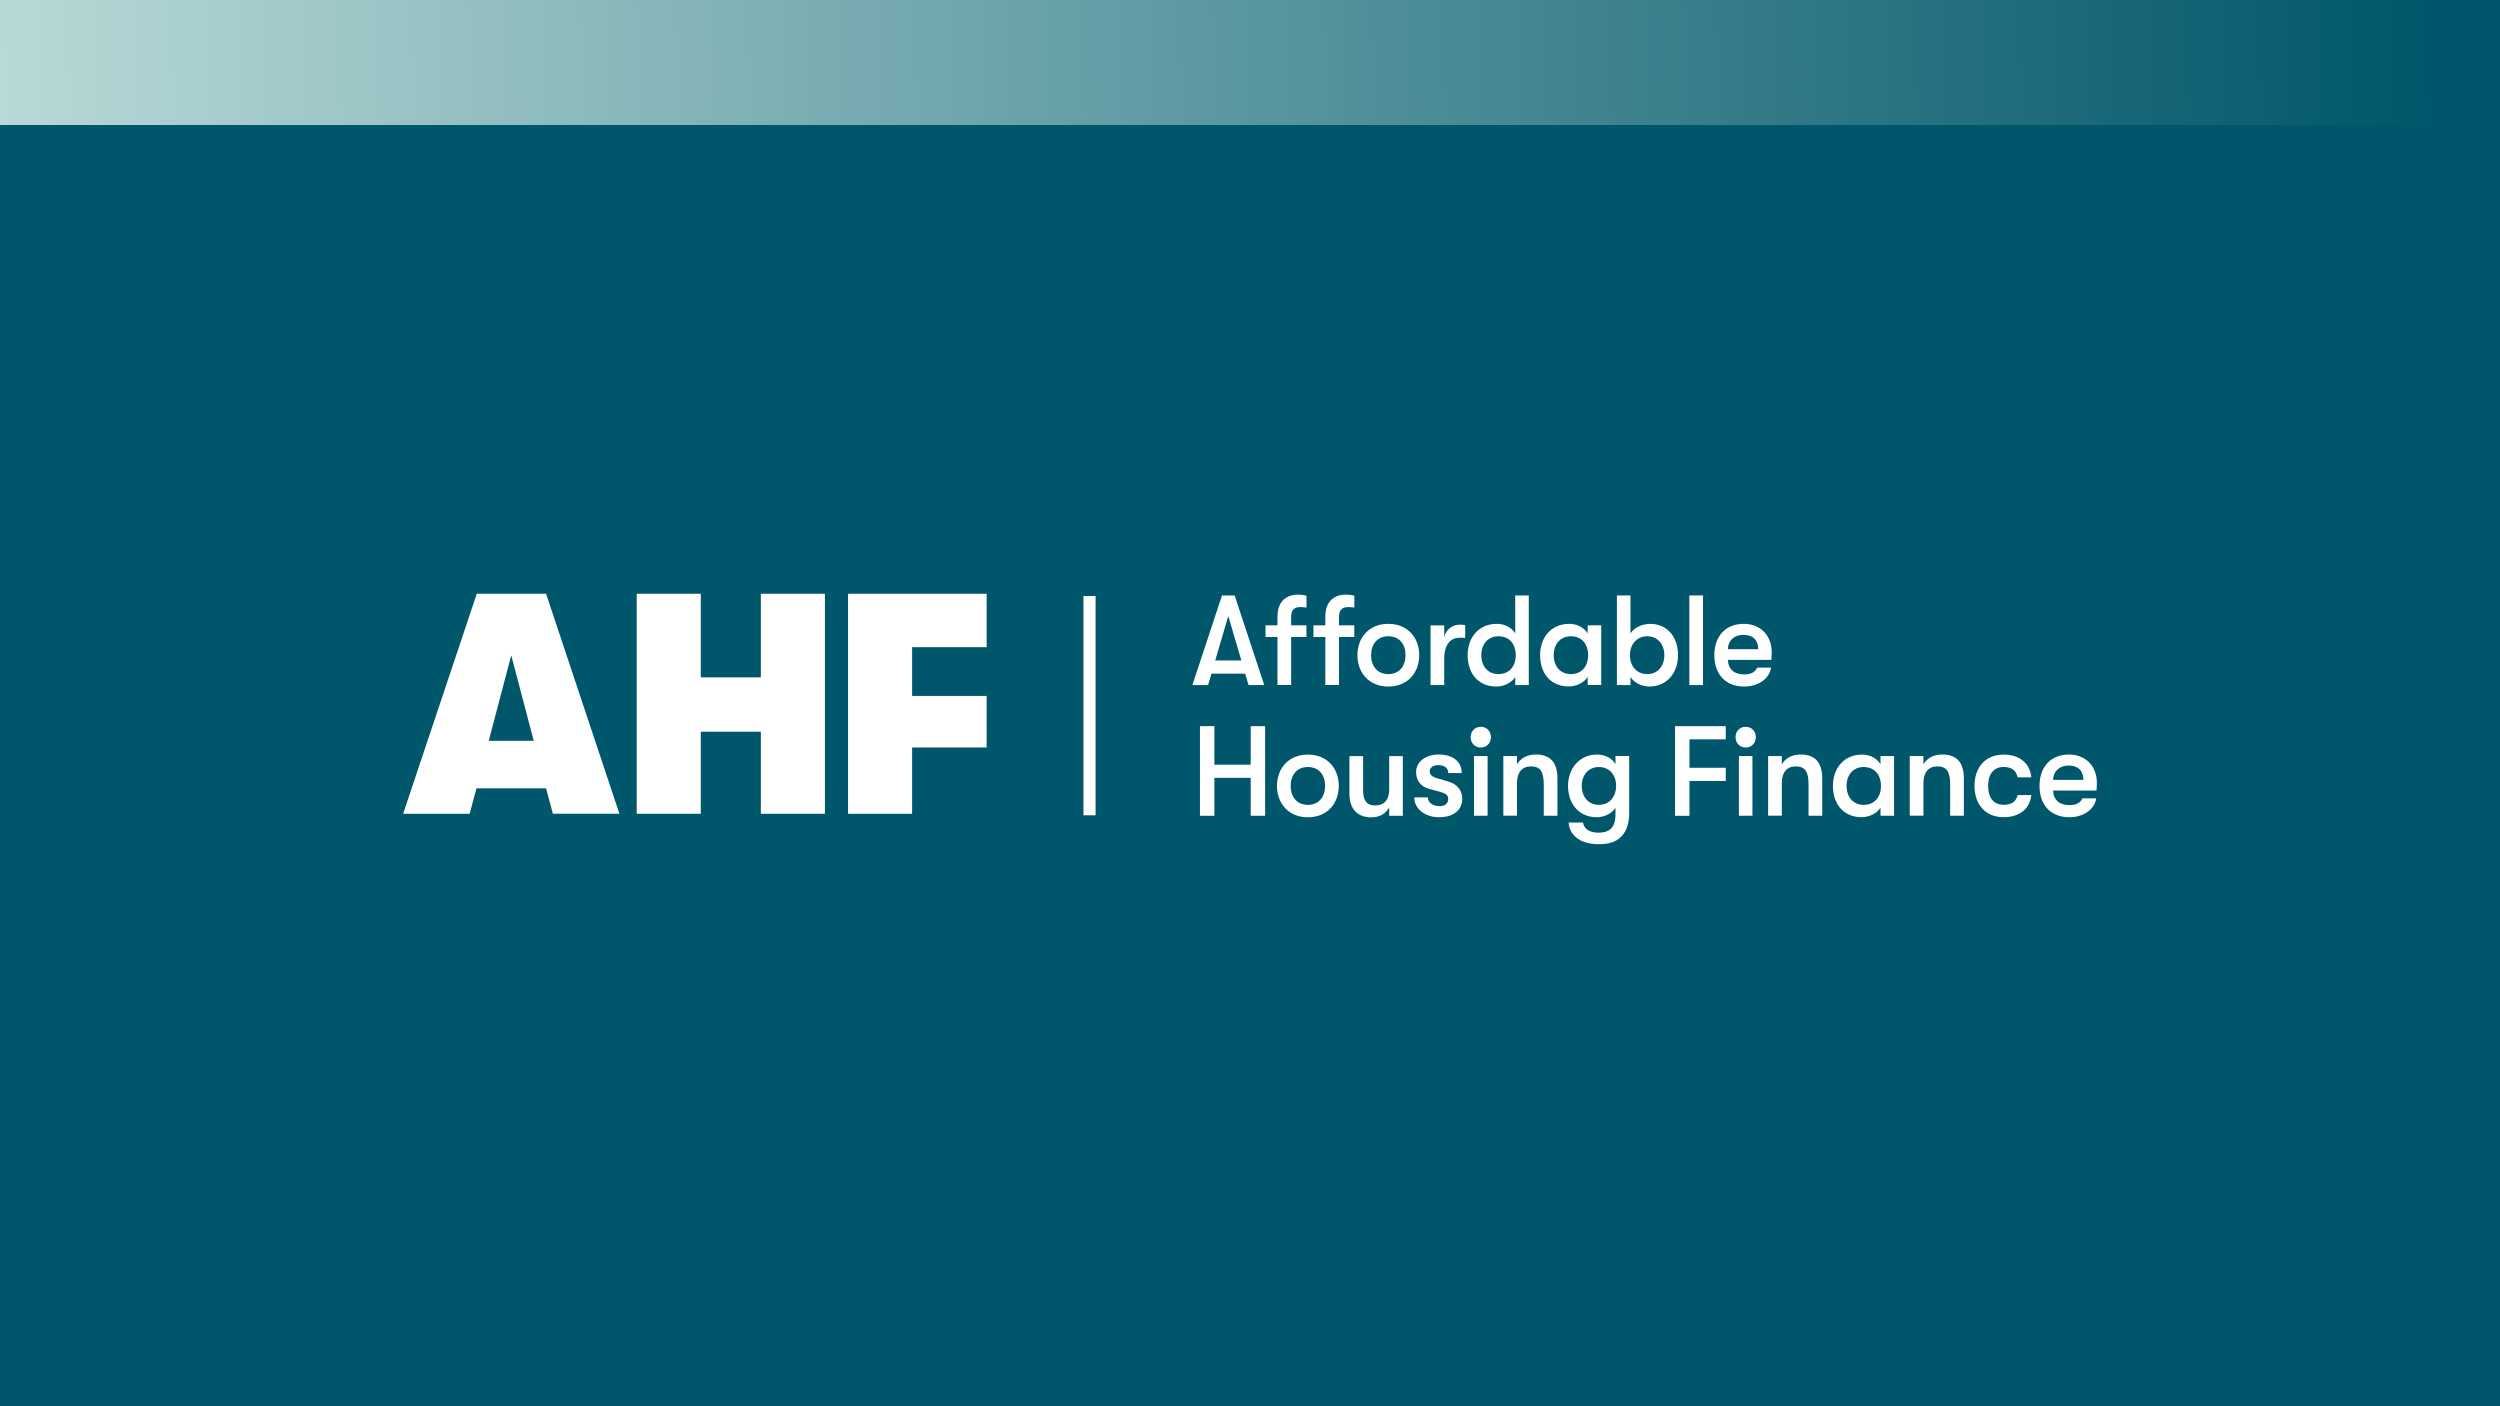
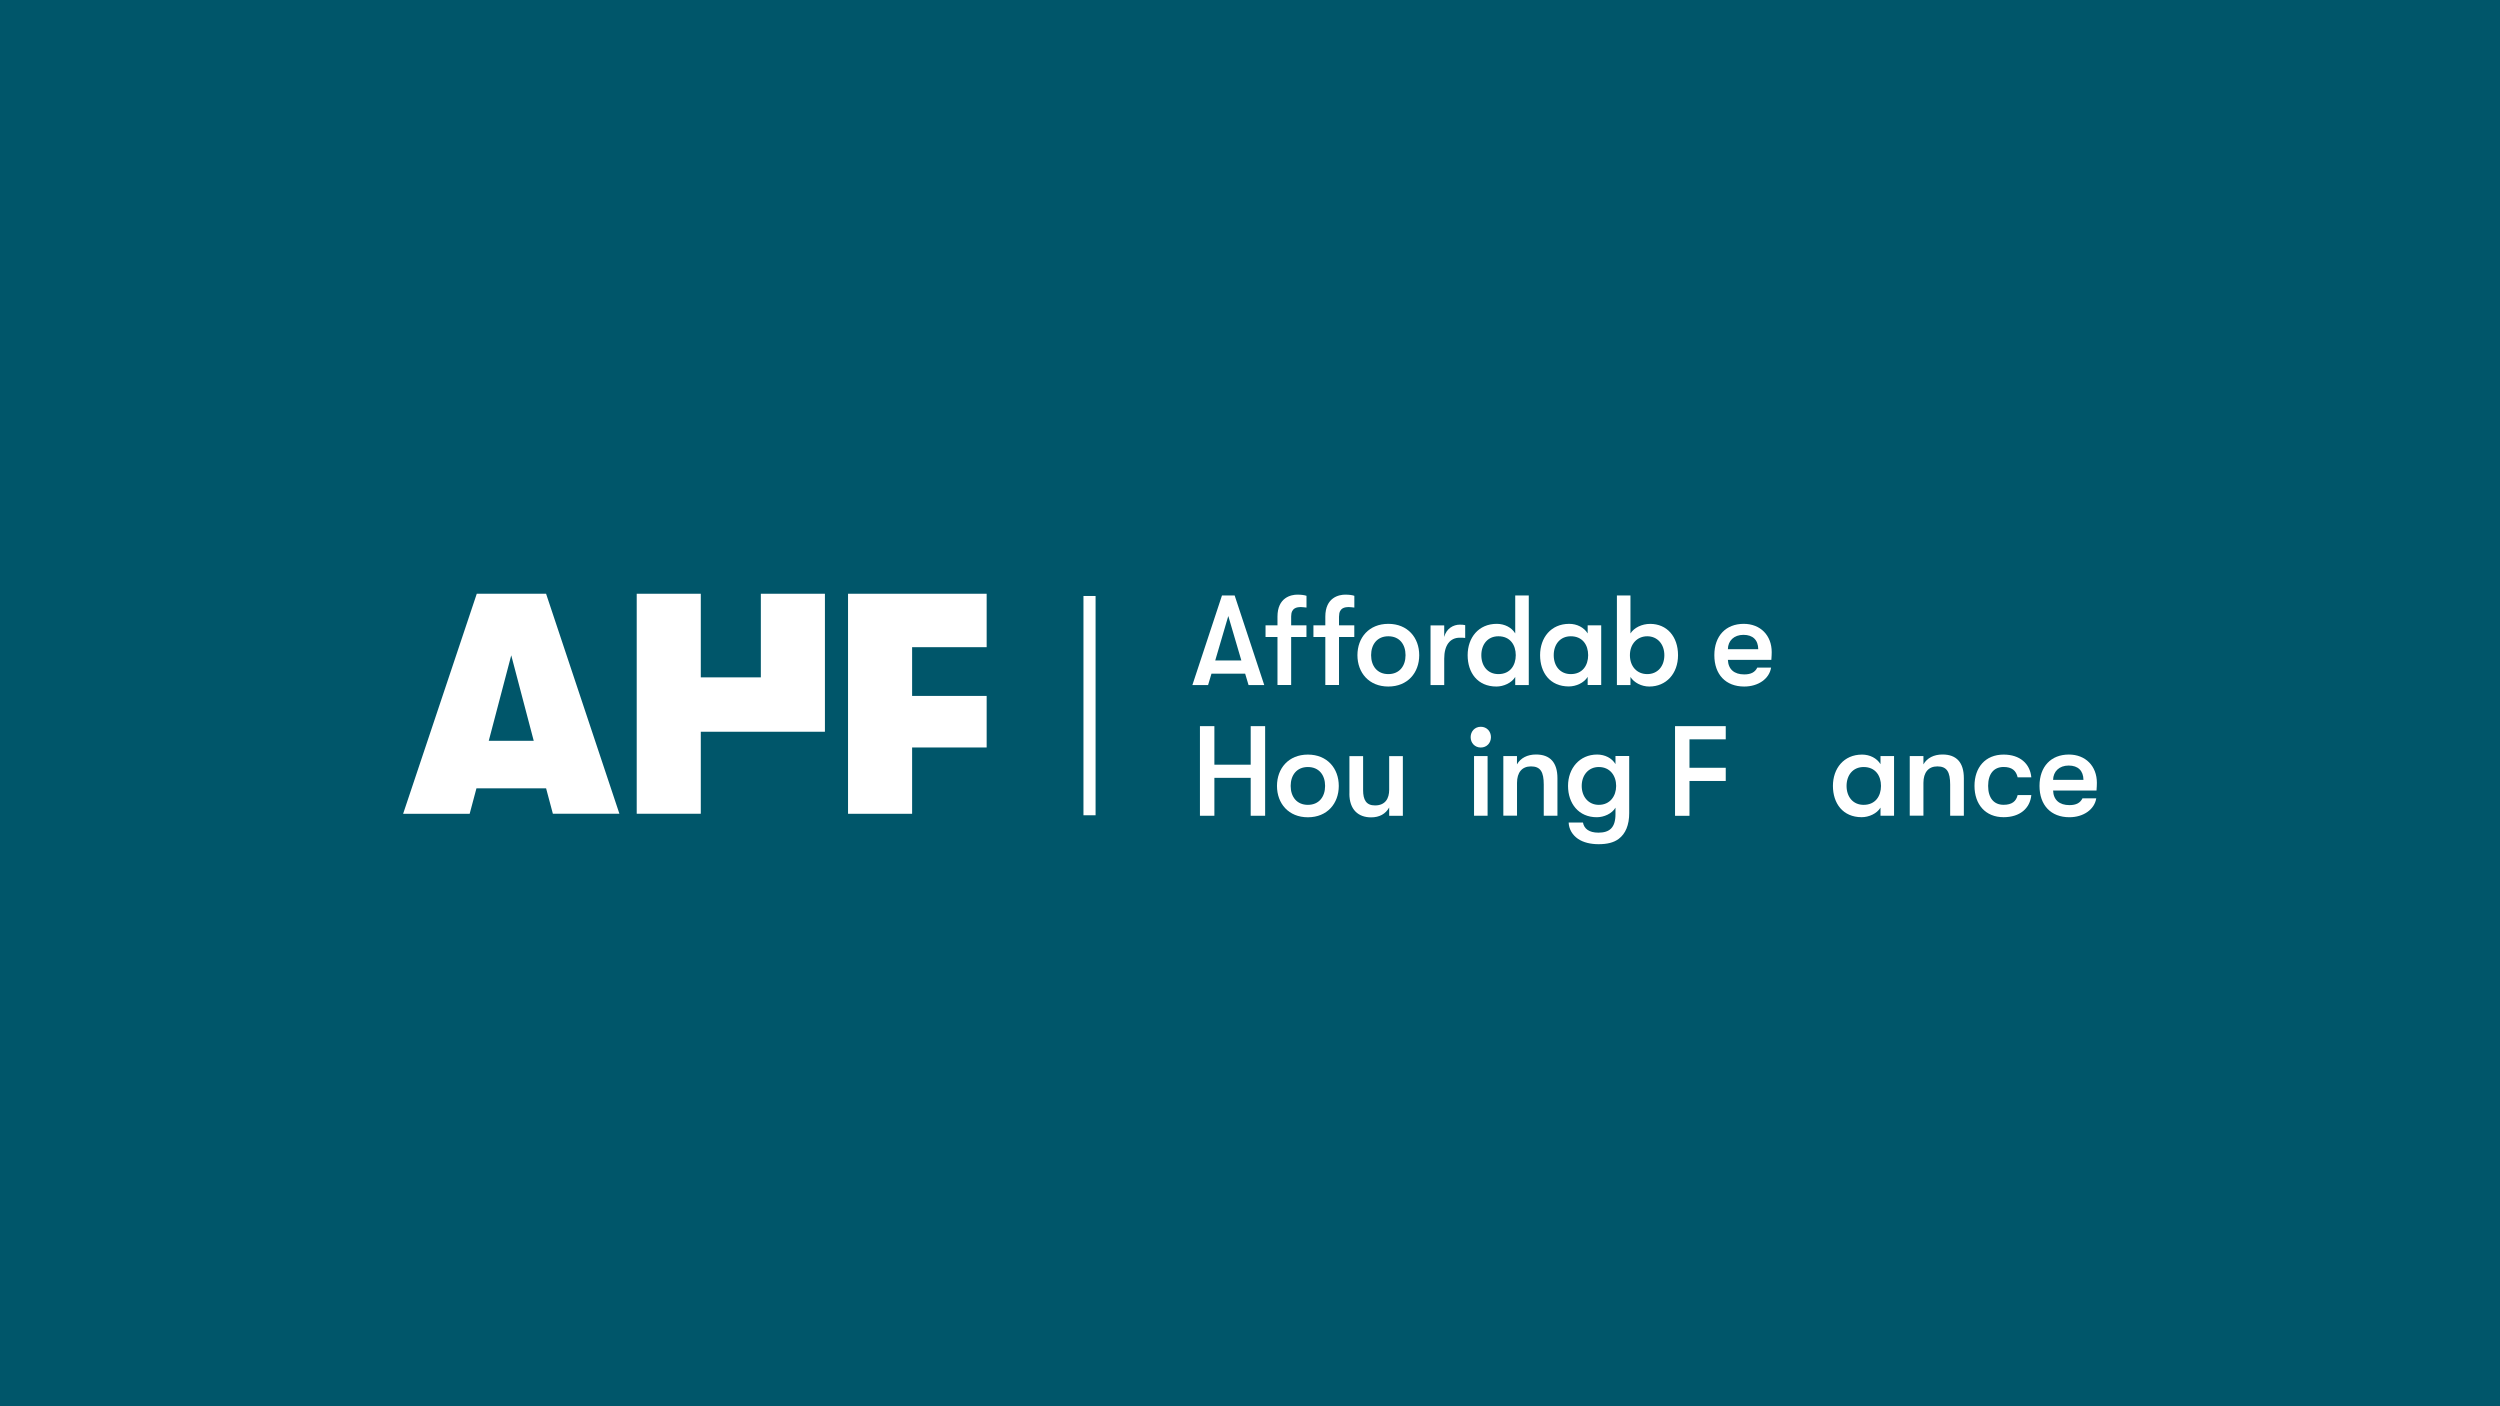
<svg xmlns="http://www.w3.org/2000/svg" width="800" height="450" viewBox="0 0 800 450" fill="none">
  <rect width="800" height="450" fill="#00566A" />
  <path d="M398.476 215.569H387.673L386.586 219.218H381.563L391.036 190.543H395.085L404.557 219.218H399.535L398.448 215.569H398.476ZM397.231 211.348L393.053 197.125L388.875 211.348H397.231Z" fill="white" />
  <path d="M415.146 190.286C416.505 190.286 417.478 190.444 418.079 190.658V194.421C417.478 194.378 416.992 194.264 416.348 194.264C415.017 194.264 413.171 194.464 413.171 197.254V200.116H418.065V203.836H413.171V219.19H408.793V203.836H404.972V200.116H408.793V197.326C408.793 191.173 413.171 190.286 415.146 190.286ZM428.482 197.254V200.116H433.375V203.836H428.482V219.19H424.103V203.836H420.297V200.116H424.103V197.326C424.103 191.173 428.482 190.286 430.456 190.286C431.815 190.286 432.788 190.444 433.389 190.658V194.421C432.788 194.378 432.302 194.264 431.672 194.264C430.342 194.264 428.496 194.464 428.496 197.254H428.482Z" fill="white" />
  <path d="M434.377 209.66C434.377 204.051 438.068 199.63 444.264 199.63C450.46 199.63 454.151 204.051 454.151 209.66C454.151 215.269 450.46 219.691 444.264 219.691C438.068 219.691 434.377 215.269 434.377 209.66ZM449.773 209.66C449.773 206.169 447.813 203.608 444.264 203.608C440.716 203.608 438.755 206.198 438.755 209.66C438.755 213.123 440.716 215.713 444.264 215.713C447.813 215.713 449.773 213.123 449.773 209.66Z" fill="white" />
  <path d="M457.771 200.13H462.15V203.822C462.837 201.118 465.083 199.887 467.129 199.887C467.816 199.887 468.374 199.93 468.861 200.045V204.137C468.174 204.065 467.816 204.065 467.129 204.065C464.024 204.065 462.15 206.441 462.15 210.776V219.218H457.771V200.13Z" fill="white" />
  <path d="M489.208 190.543V219.218H484.872V216.628C483.713 218.559 481.138 219.69 478.848 219.69C472.824 219.69 469.648 215.268 469.648 209.659C469.648 204.05 473.139 199.629 478.963 199.629C481.453 199.629 483.713 200.774 484.872 202.691V190.543H489.208ZM485.044 209.659C485.044 206.383 483.241 203.607 479.492 203.607C476.072 203.607 474.026 206.197 474.026 209.659C474.026 213.122 476.072 215.712 479.492 215.712C483.227 215.712 485.044 212.922 485.044 209.659Z" fill="white" />
  <path d="M492.828 209.66C492.828 204.051 496.319 199.63 502.143 199.63C504.633 199.63 506.879 200.775 508.052 202.692V200.102H512.388V219.19H508.052V216.6C506.893 218.532 504.318 219.662 502.028 219.662C496.004 219.662 492.828 215.241 492.828 209.632V209.66ZM508.21 209.66C508.21 206.384 506.407 203.608 502.658 203.608C499.238 203.608 497.192 206.198 497.192 209.66C497.192 213.123 499.238 215.713 502.658 215.713C506.393 215.713 508.21 212.923 508.21 209.66Z" fill="white" />
  <path d="M536.97 209.659C536.97 215.555 533.193 219.69 527.77 219.69C525.28 219.69 522.905 218.459 521.746 216.628V219.218H517.41V190.543H521.746V202.705C522.905 200.86 525.409 199.643 528.056 199.643C533.393 199.643 536.97 203.664 536.97 209.674V209.659ZM532.592 209.659C532.592 206.097 530.345 203.607 527.126 203.607C523.906 203.607 521.574 206.068 521.574 209.659C521.574 213.251 523.82 215.712 527.126 215.712C530.431 215.712 532.592 213.208 532.592 209.659Z" fill="white" />
-   <path d="M540.59 190.543H544.969V219.218H540.59V190.543Z" fill="white" />
  <path d="M566.818 211.148H552.924C553.039 214.182 554.971 215.813 558.147 215.813C560.308 215.813 561.61 215.112 562.325 213.638H566.747C566.189 217.201 562.654 219.691 558.147 219.691C552.238 219.691 548.589 215.842 548.589 209.66C548.589 203.479 552.281 199.63 557.99 199.63C563.327 199.63 566.947 203.322 566.947 208.673C566.947 209.446 566.904 210.061 566.833 211.134L566.818 211.148ZM562.64 207.743C562.597 204.795 560.923 203.15 557.904 203.15C554.885 203.15 552.953 205.039 552.924 207.743H562.654H562.64Z" fill="white" />
  <path d="M383.981 232.368H388.603V244.702H400.222V232.368H404.844V261.042H400.222V248.909H388.603V261.042H383.981V232.368Z" fill="white" />
  <path d="M408.635 251.499C408.635 245.89 412.327 241.469 418.523 241.469C424.718 241.469 428.41 245.89 428.41 251.499C428.41 257.108 424.718 261.53 418.523 261.53C412.327 261.53 408.635 257.108 408.635 251.499ZM424.031 251.499C424.031 248.008 422.071 245.447 418.523 245.447C414.974 245.447 413.014 248.036 413.014 251.499C413.014 254.962 414.974 257.552 418.523 257.552C422.071 257.552 424.031 254.962 424.031 251.499Z" fill="white" />
  <path d="M431.815 253.96V241.955H436.194V252.858C436.194 255.92 437.167 257.737 440 257.737C443.334 257.737 444.536 255.476 444.536 252.743V241.969H448.914V261.057H444.536V258.395C443.406 260.441 441.431 261.558 438.755 261.558C434.663 261.558 431.801 259.096 431.801 253.974L431.815 253.96Z" fill="white" />
-   <path d="M452.534 255.176H456.913C456.913 256.808 458.487 257.967 460.733 257.967C462.379 257.967 463.423 257.065 463.423 255.706C463.423 254.647 462.98 253.989 460.977 253.445L457.242 252.415C454.623 251.685 453.15 249.753 453.15 247.049C453.15 243.815 456.155 241.44 460.347 241.44C464.926 241.44 467.745 243.701 467.745 247.378H463.452C463.452 245.775 462.236 244.845 460.204 244.845C458.63 244.845 457.514 245.661 457.514 246.806C457.514 247.836 458.115 248.523 459.846 249.024L463.581 250.125C466.228 250.898 467.916 252.873 467.916 255.577C467.916 259.297 465.055 261.515 460.519 261.515C455.983 261.515 452.563 258.811 452.563 255.162L452.534 255.176Z" fill="white" />
  <path d="M470.606 235.887C470.606 234.042 471.937 232.568 473.854 232.568C475.772 232.568 477.103 234.042 477.103 235.887C477.103 237.733 475.772 239.207 473.854 239.207C471.937 239.207 470.606 237.733 470.606 235.887ZM471.694 241.94H476.029V261.028H471.694V241.94Z" fill="white" />
  <path d="M481.052 241.941H485.43V244.602C486.589 242.556 488.764 241.44 491.54 241.44C496.047 241.44 498.38 244.03 498.38 249.024V261.029H494.001V251.07C494.001 247.02 492.957 245.246 489.909 245.246C487.047 245.246 485.445 247.178 485.445 250.526V261.014H481.066V241.926L481.052 241.941Z" fill="white" />
  <path d="M521.345 241.94V260.212C521.345 263.976 520.186 266.809 517.968 268.454C516.394 269.642 514.234 270.143 511.544 270.143C509.054 270.143 506.679 269.613 504.947 268.426C503.173 267.195 502.057 265.363 501.971 263.217H506.55C506.908 265.177 508.482 266.451 511.487 266.451C515.064 266.451 516.952 264.848 516.952 260.541V258.452C515.836 260.384 513.261 261.514 510.971 261.514C505.148 261.514 501.771 257.093 501.771 251.484C501.771 245.875 505.463 241.454 511.086 241.454C513.576 241.454 515.822 242.598 516.952 244.516V241.926H521.331L521.345 241.94ZM517.167 251.498C517.167 248.222 515.207 245.446 511.615 245.446C508.324 245.446 506.149 248.036 506.149 251.498C506.149 254.961 508.324 257.551 511.615 257.551C515.192 257.551 517.167 254.761 517.167 251.498Z" fill="white" />
  <path d="M536.012 232.368H552.238V236.589H540.633V245.689H552.238V249.91H540.633V261.057H536.012V232.382V232.368Z" fill="white" />
-   <path d="M555.371 235.887C555.371 234.042 556.702 232.568 558.619 232.568C560.537 232.568 561.867 234.042 561.867 235.887C561.867 237.733 560.537 239.207 558.619 239.207C556.702 239.207 555.371 237.733 555.371 235.887ZM556.444 241.94H560.78V261.028H556.444V241.94Z" fill="white" />
-   <path d="M565.802 241.941H570.181V244.602C571.34 242.556 573.515 241.44 576.291 241.44C580.784 241.44 583.116 244.03 583.116 249.024V261.029H578.737V251.07C578.737 247.02 577.693 245.246 574.645 245.246C571.798 245.246 570.181 247.178 570.181 250.526V261.014H565.802V241.926V241.941Z" fill="white" />
  <path d="M586.536 251.499C586.536 245.89 590.027 241.469 595.851 241.469C598.34 241.469 600.587 242.613 601.76 244.531V241.941H606.096V261.029H601.76V258.439C600.601 260.371 598.026 261.501 595.736 261.501C589.712 261.501 586.536 257.08 586.536 251.471V251.499ZM601.918 251.499C601.918 248.222 600.115 245.447 596.366 245.447C592.946 245.447 590.9 248.036 590.9 251.499C590.9 254.962 592.946 257.552 596.366 257.552C600.1 257.552 601.918 254.762 601.918 251.499Z" fill="white" />
  <path d="M611.118 241.941H615.496V244.602C616.655 242.556 618.83 241.44 621.606 241.44C626.114 241.44 628.432 244.03 628.432 249.024V261.029H624.053V251.07C624.053 247.02 623.009 245.246 619.961 245.246C617.099 245.246 615.496 247.178 615.496 250.526V261.014H611.118V241.926V241.941Z" fill="white" />
  <path d="M631.837 251.499C631.837 245.561 635.328 241.469 641.152 241.469C646.375 241.469 649.623 244.373 650.023 248.752H645.645C645.159 246.577 643.799 245.432 641.152 245.432C638.047 245.432 636.201 247.607 636.201 251.485C636.201 255.363 638.047 257.537 641.152 257.537C643.799 257.537 645.173 256.436 645.645 254.418H650.023C649.623 258.682 646.36 261.501 641.152 261.501C635.328 261.501 631.837 257.409 631.837 251.471V251.499Z" fill="white" />
  <path d="M670.886 252.972H656.992C657.106 256.006 659.038 257.637 662.214 257.637C664.389 257.637 665.677 256.936 666.393 255.462H670.8C670.242 259.025 666.707 261.514 662.2 261.514C656.291 261.514 652.642 257.665 652.642 251.484C652.642 245.303 656.334 241.454 662.043 241.454C667.38 241.454 671 245.145 671 250.497C671 251.269 670.957 251.885 670.886 252.958V252.972ZM666.707 249.567C666.664 246.619 664.976 244.974 661.971 244.974C658.966 244.974 657.035 246.862 656.992 249.567H666.722H666.707Z" fill="white" />
  <path d="M350.585 190.715H346.707V260.885H350.585V190.715Z" fill="white" />
  <path d="M174.745 252.257H152.466L150.291 260.413H129L152.566 190H174.745L198.211 260.399H176.92L174.745 252.243V252.257ZM170.796 237.061L163.598 209.703L156.401 237.061H170.81H170.796Z" fill="white" />
-   <path d="M203.749 190H224.253V216.757H243.47V190H263.974V260.399H243.47V234.157H224.253V260.399H203.749V190Z" fill="white" />
+   <path d="M203.749 190H224.253V216.757H243.47V190H263.974V260.399V234.157H224.253V260.399H203.749V190Z" fill="white" />
  <path d="M271.357 190H315.729V207.099H291.876V222.695H315.729V239.193H291.876V260.413H271.372V190H271.357Z" fill="white" />
-   <path d="M0 0H800V40H0V0Z" fill="url(#paint0_linear_3213_243)" />
  <defs>
    <linearGradient id="paint0_linear_3213_243" x1="-6.69804e-06" y1="40" x2="779.174" y2="22.21" gradientUnits="userSpaceOnUse">
      <stop stop-color="#B8D9D7" />
      <stop offset="1" stop-color="#00566A" />
    </linearGradient>
  </defs>
</svg>